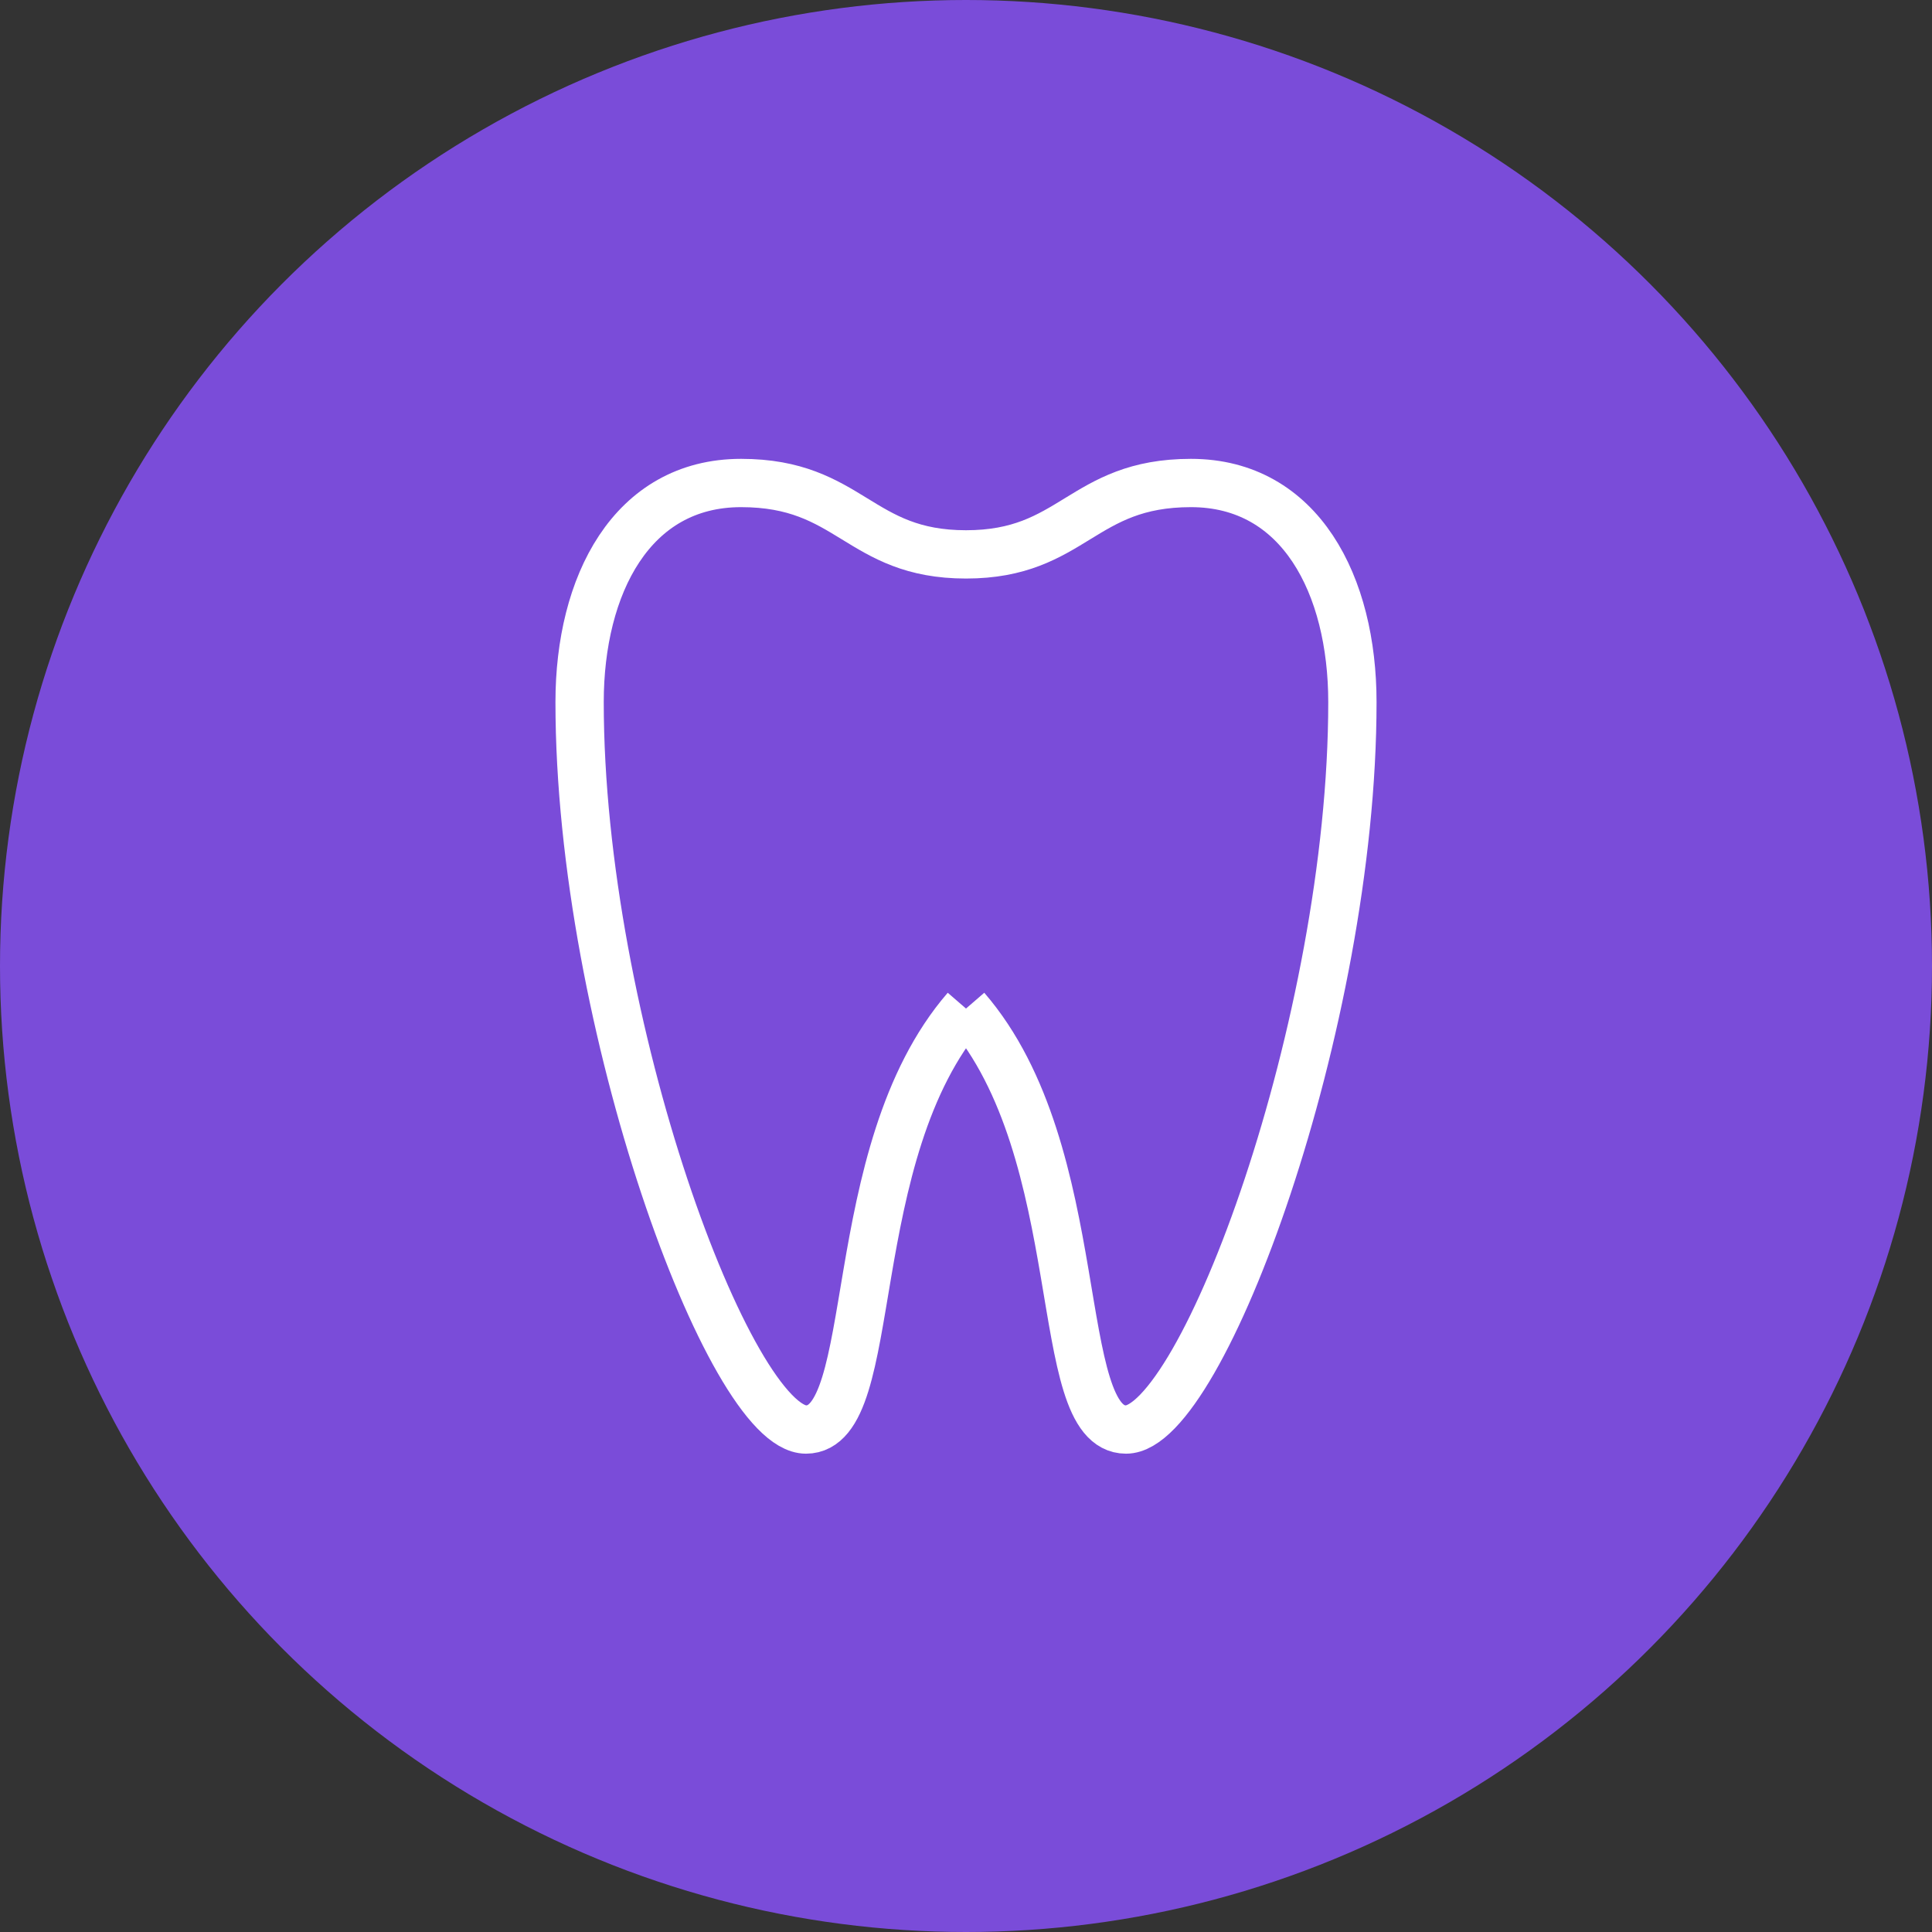
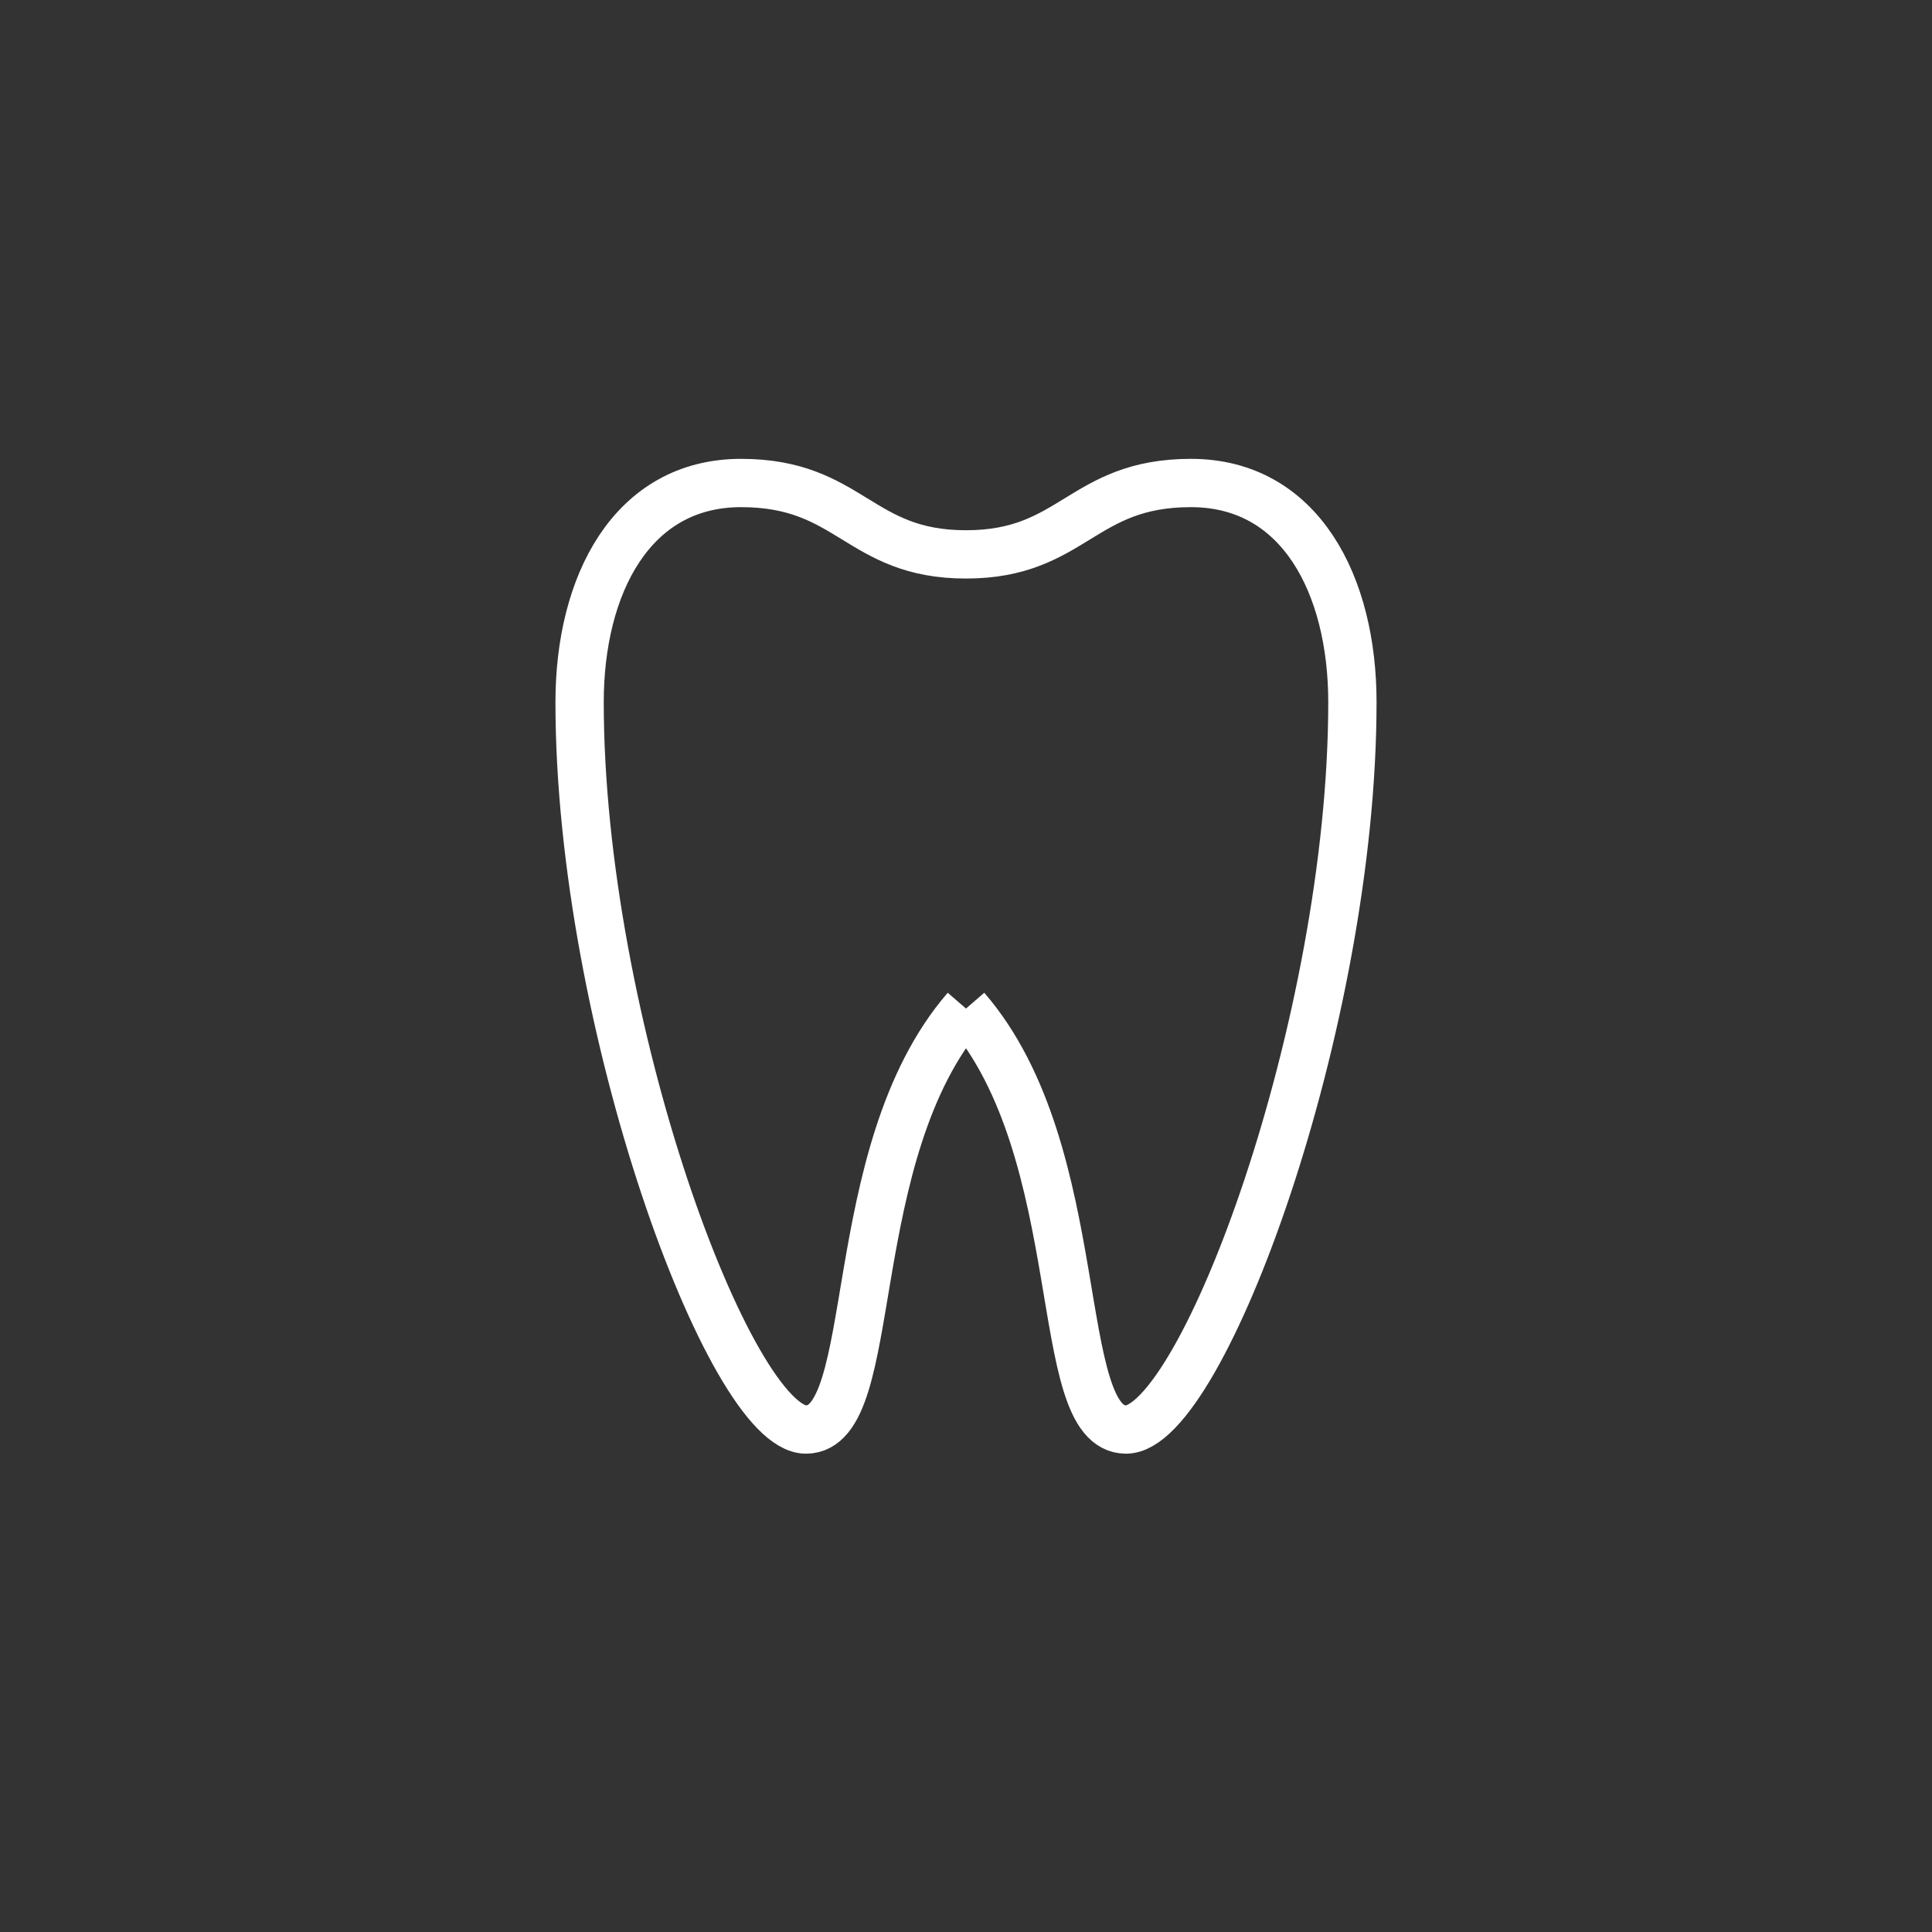
<svg xmlns="http://www.w3.org/2000/svg" width="40" height="40" viewBox="0 0 40 40" fill="none">
  <rect x="0" y="0" width="40" height="40" fill="#333333" stroke="none" />
-   <circle cx="20" cy="20" r="20" fill="#7A4CD9" />
  <path d="M20 11.478C17.776 11.478 17.612 10 15.343 10C13.075 10 12 12.119 12 14.537C12 21.194 15.119 29.597 16.687 29.597C18.254 29.597 17.403 23.881 20 20.881" stroke="white" />
  <path d="M20 11.478C22.224 11.478 22.388 10 24.657 10C26.925 10 28 12.119 28 14.537C28 21.194 24.881 29.597 23.313 29.597C21.746 29.597 22.597 23.881 20 20.881" stroke="white" />
</svg>